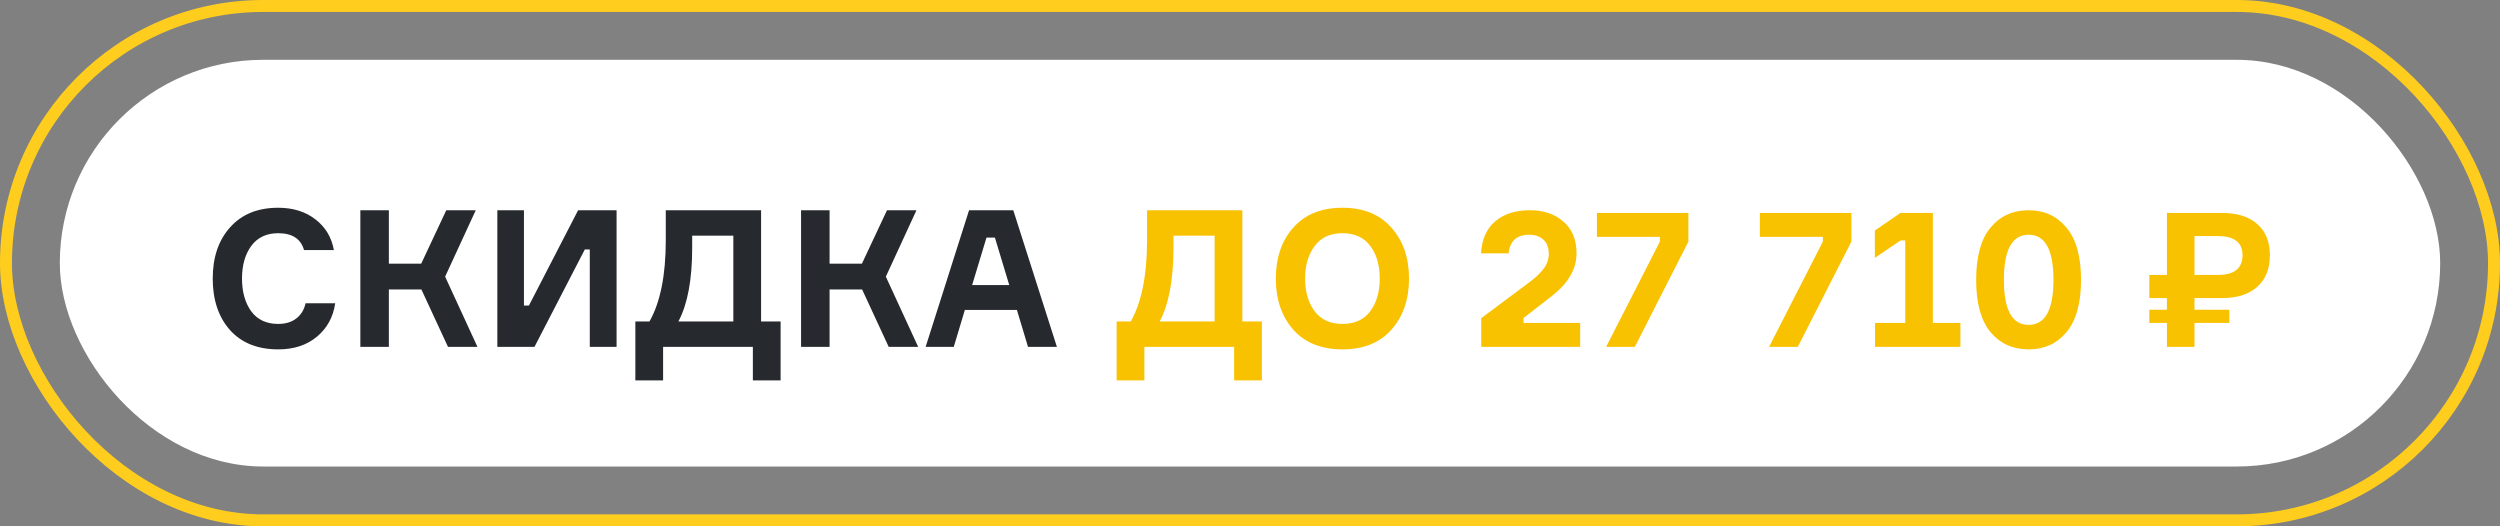
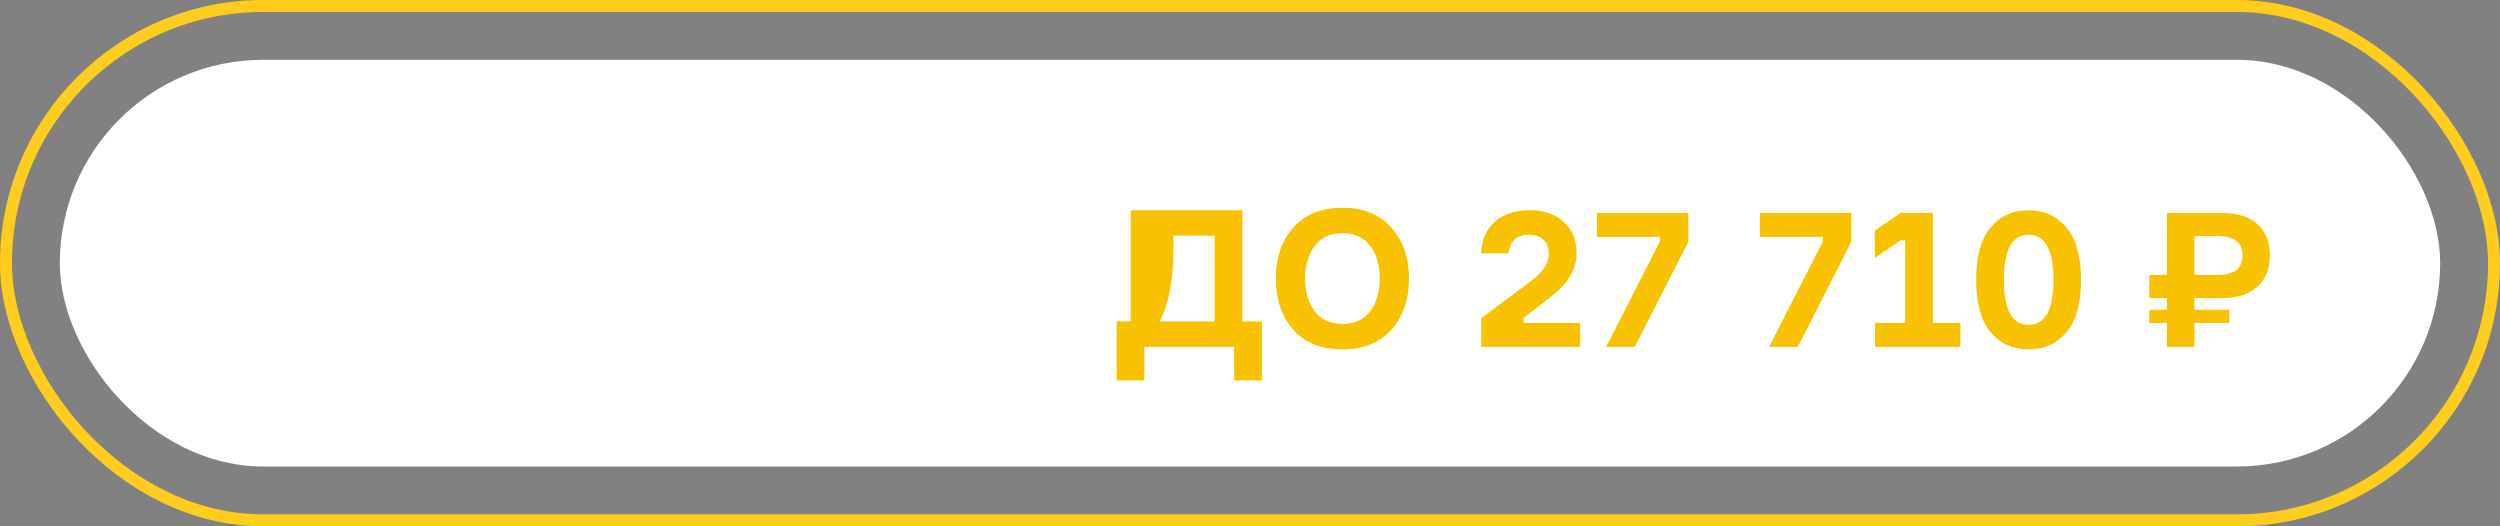
<svg xmlns="http://www.w3.org/2000/svg" width="209" height="44" viewBox="0 0 209 44" fill="none">
  <rect x="0" y="0" width="209" height="44" fill="#808080" stroke="none" />
  <rect data-figma-bg-blur-radius="33" x="0.5" y="0.5" width="208" height="43" rx="21.5" fill="white" fill-opacity="0.01" stroke="#FFCD1E" />
  <rect x="5" y="5" width="199" height="34" rx="17" fill="white" />
-   <path d="M25.544 25.352H28.024C27.853 26.515 27.341 27.448 26.488 28.152C25.645 28.856 24.568 29.208 23.256 29.208C21.539 29.208 20.195 28.669 19.224 27.592C18.264 26.504 17.784 25.069 17.784 23.288C17.784 21.507 18.269 20.077 19.24 19C20.211 17.912 21.549 17.368 23.256 17.368C24.504 17.368 25.544 17.693 26.376 18.344C27.208 18.984 27.72 19.837 27.912 20.904H25.416C25.149 19.965 24.429 19.496 23.256 19.496C22.275 19.496 21.523 19.853 21 20.568C20.488 21.272 20.232 22.179 20.232 23.288C20.232 24.397 20.488 25.309 21 26.024C21.523 26.728 22.275 27.08 23.256 27.08C23.864 27.08 24.365 26.931 24.76 26.632C25.165 26.323 25.427 25.896 25.544 25.352ZM30.125 29V17.576H32.509V22.04H35.213L37.309 17.576H39.773L37.213 23.128L39.917 29H37.453L35.229 24.2H32.509V29H30.125ZM41.578 17.576H43.802V25.544H44.218L48.33 17.576H51.546V29H49.306V20.856H48.89L44.682 29H41.578V17.576ZM63.627 26.872H65.259V31.8H62.939V29H55.435V31.8H53.115V26.872H54.299C55.206 25.261 55.659 23 55.659 20.088V17.576H63.627V26.872ZM61.307 26.872V19.704H57.867V20.712C57.867 23.379 57.483 25.432 56.715 26.872H61.307ZM66.969 29V17.576H69.353V22.04H72.057L74.153 17.576H76.617L74.057 23.128L76.761 29H74.297L72.073 24.2H69.353V29H66.969ZM85.942 29L85.014 25.912H80.662L79.734 29H77.382L81.014 17.576H84.71L88.358 29H85.942ZM82.47 19.864L81.27 23.832H84.374L83.174 19.864H82.47Z" fill="#262A2F" />
-   <path d="M103.862 26.872H105.494V31.8H103.174V29H95.67V31.8H93.35V26.872H94.534C95.44 25.261 95.894 23 95.894 20.088V17.576H103.862V26.872ZM101.542 26.872V19.704H98.102V20.712C98.102 23.379 97.718 25.432 96.95 26.872H101.542ZM108.115 19.032C109.096 17.923 110.467 17.368 112.227 17.368C113.987 17.368 115.352 17.923 116.323 19.032C117.304 20.131 117.795 21.549 117.795 23.288C117.795 25.027 117.304 26.451 116.323 27.56C115.352 28.659 113.987 29.208 112.227 29.208C110.467 29.208 109.096 28.659 108.115 27.56C107.144 26.451 106.659 25.027 106.659 23.288C106.659 21.549 107.144 20.131 108.115 19.032ZM112.227 27.08C113.251 27.08 114.024 26.728 114.547 26.024C115.08 25.32 115.347 24.408 115.347 23.288C115.347 22.168 115.08 21.256 114.547 20.552C114.024 19.848 113.251 19.496 112.227 19.496C111.214 19.496 110.44 19.853 109.907 20.568C109.374 21.272 109.107 22.179 109.107 23.288C109.107 24.397 109.374 25.309 109.907 26.024C110.44 26.728 111.214 27.08 112.227 27.08ZM126.119 21.176H123.815C123.879 20.013 124.274 19.123 124.999 18.504C125.725 17.885 126.695 17.576 127.911 17.576C129.063 17.576 129.997 17.896 130.711 18.536C131.437 19.165 131.799 20.045 131.799 21.176C131.799 22.488 131.106 23.683 129.719 24.76L127.367 26.584V27H132.103V29H123.831V26.6L127.671 23.736C128.226 23.341 128.663 22.947 128.983 22.552C129.314 22.147 129.479 21.704 129.479 21.224C129.479 20.701 129.33 20.307 129.031 20.04C128.743 19.763 128.349 19.624 127.847 19.624C126.802 19.624 126.226 20.141 126.119 21.176ZM141.15 20.2L136.67 29H134.27L138.766 20.2V19.8H133.502V17.8H141.15V20.2ZM154.775 20.2L150.295 29H147.895L152.391 20.2V19.8H147.127V17.8H154.775V20.2ZM156.754 29V27H159.282V20.104H158.882L156.738 21.56V19.272L158.882 17.8H161.586V27H163.89V29H156.754ZM166.406 19.032C167.217 18.061 168.278 17.576 169.59 17.576C170.902 17.576 171.958 18.061 172.758 19.032C173.569 19.992 173.974 21.448 173.974 23.4C173.974 25.341 173.569 26.797 172.758 27.768C171.958 28.728 170.902 29.208 169.59 29.208C168.278 29.208 167.217 28.728 166.406 27.768C165.606 26.797 165.206 25.341 165.206 23.4C165.206 21.448 165.606 19.992 166.406 19.032ZM169.59 27.16C170.977 27.16 171.67 25.907 171.67 23.4C171.67 20.883 170.977 19.624 169.59 19.624C168.214 19.624 167.526 20.883 167.526 23.4C167.526 25.907 168.214 27.16 169.59 27.16ZM181.155 17.8H185.747C187.027 17.8 188.013 18.109 188.707 18.728C189.411 19.347 189.763 20.216 189.763 21.336C189.763 22.467 189.411 23.347 188.707 23.976C188.013 24.605 187.027 24.92 185.747 24.92H183.459V25.896H186.371V27H183.459V29H181.155V27H179.683V25.896H181.155V24.92H179.683V22.984H181.155V17.8ZM183.459 19.736V22.984H185.411C186.787 22.984 187.475 22.435 187.475 21.336C187.475 20.269 186.787 19.736 185.411 19.736H183.459Z" fill="#F9C200" />
+   <path d="M103.862 26.872H105.494V31.8H103.174V29H95.67V31.8H93.35V26.872H94.534V17.576H103.862V26.872ZM101.542 26.872V19.704H98.102V20.712C98.102 23.379 97.718 25.432 96.95 26.872H101.542ZM108.115 19.032C109.096 17.923 110.467 17.368 112.227 17.368C113.987 17.368 115.352 17.923 116.323 19.032C117.304 20.131 117.795 21.549 117.795 23.288C117.795 25.027 117.304 26.451 116.323 27.56C115.352 28.659 113.987 29.208 112.227 29.208C110.467 29.208 109.096 28.659 108.115 27.56C107.144 26.451 106.659 25.027 106.659 23.288C106.659 21.549 107.144 20.131 108.115 19.032ZM112.227 27.08C113.251 27.08 114.024 26.728 114.547 26.024C115.08 25.32 115.347 24.408 115.347 23.288C115.347 22.168 115.08 21.256 114.547 20.552C114.024 19.848 113.251 19.496 112.227 19.496C111.214 19.496 110.44 19.853 109.907 20.568C109.374 21.272 109.107 22.179 109.107 23.288C109.107 24.397 109.374 25.309 109.907 26.024C110.44 26.728 111.214 27.08 112.227 27.08ZM126.119 21.176H123.815C123.879 20.013 124.274 19.123 124.999 18.504C125.725 17.885 126.695 17.576 127.911 17.576C129.063 17.576 129.997 17.896 130.711 18.536C131.437 19.165 131.799 20.045 131.799 21.176C131.799 22.488 131.106 23.683 129.719 24.76L127.367 26.584V27H132.103V29H123.831V26.6L127.671 23.736C128.226 23.341 128.663 22.947 128.983 22.552C129.314 22.147 129.479 21.704 129.479 21.224C129.479 20.701 129.33 20.307 129.031 20.04C128.743 19.763 128.349 19.624 127.847 19.624C126.802 19.624 126.226 20.141 126.119 21.176ZM141.15 20.2L136.67 29H134.27L138.766 20.2V19.8H133.502V17.8H141.15V20.2ZM154.775 20.2L150.295 29H147.895L152.391 20.2V19.8H147.127V17.8H154.775V20.2ZM156.754 29V27H159.282V20.104H158.882L156.738 21.56V19.272L158.882 17.8H161.586V27H163.89V29H156.754ZM166.406 19.032C167.217 18.061 168.278 17.576 169.59 17.576C170.902 17.576 171.958 18.061 172.758 19.032C173.569 19.992 173.974 21.448 173.974 23.4C173.974 25.341 173.569 26.797 172.758 27.768C171.958 28.728 170.902 29.208 169.59 29.208C168.278 29.208 167.217 28.728 166.406 27.768C165.606 26.797 165.206 25.341 165.206 23.4C165.206 21.448 165.606 19.992 166.406 19.032ZM169.59 27.16C170.977 27.16 171.67 25.907 171.67 23.4C171.67 20.883 170.977 19.624 169.59 19.624C168.214 19.624 167.526 20.883 167.526 23.4C167.526 25.907 168.214 27.16 169.59 27.16ZM181.155 17.8H185.747C187.027 17.8 188.013 18.109 188.707 18.728C189.411 19.347 189.763 20.216 189.763 21.336C189.763 22.467 189.411 23.347 188.707 23.976C188.013 24.605 187.027 24.92 185.747 24.92H183.459V25.896H186.371V27H183.459V29H181.155V27H179.683V25.896H181.155V24.92H179.683V22.984H181.155V17.8ZM183.459 19.736V22.984H185.411C186.787 22.984 187.475 22.435 187.475 21.336C187.475 20.269 186.787 19.736 185.411 19.736H183.459Z" fill="#F9C200" />
  <defs>
    <clipPath id="bgblur_0_3678_1487_clip_path" transform="translate(33 33)">
      <rect x="0.5" y="0.5" width="208" height="43" rx="21.5" />
    </clipPath>
  </defs>
</svg>